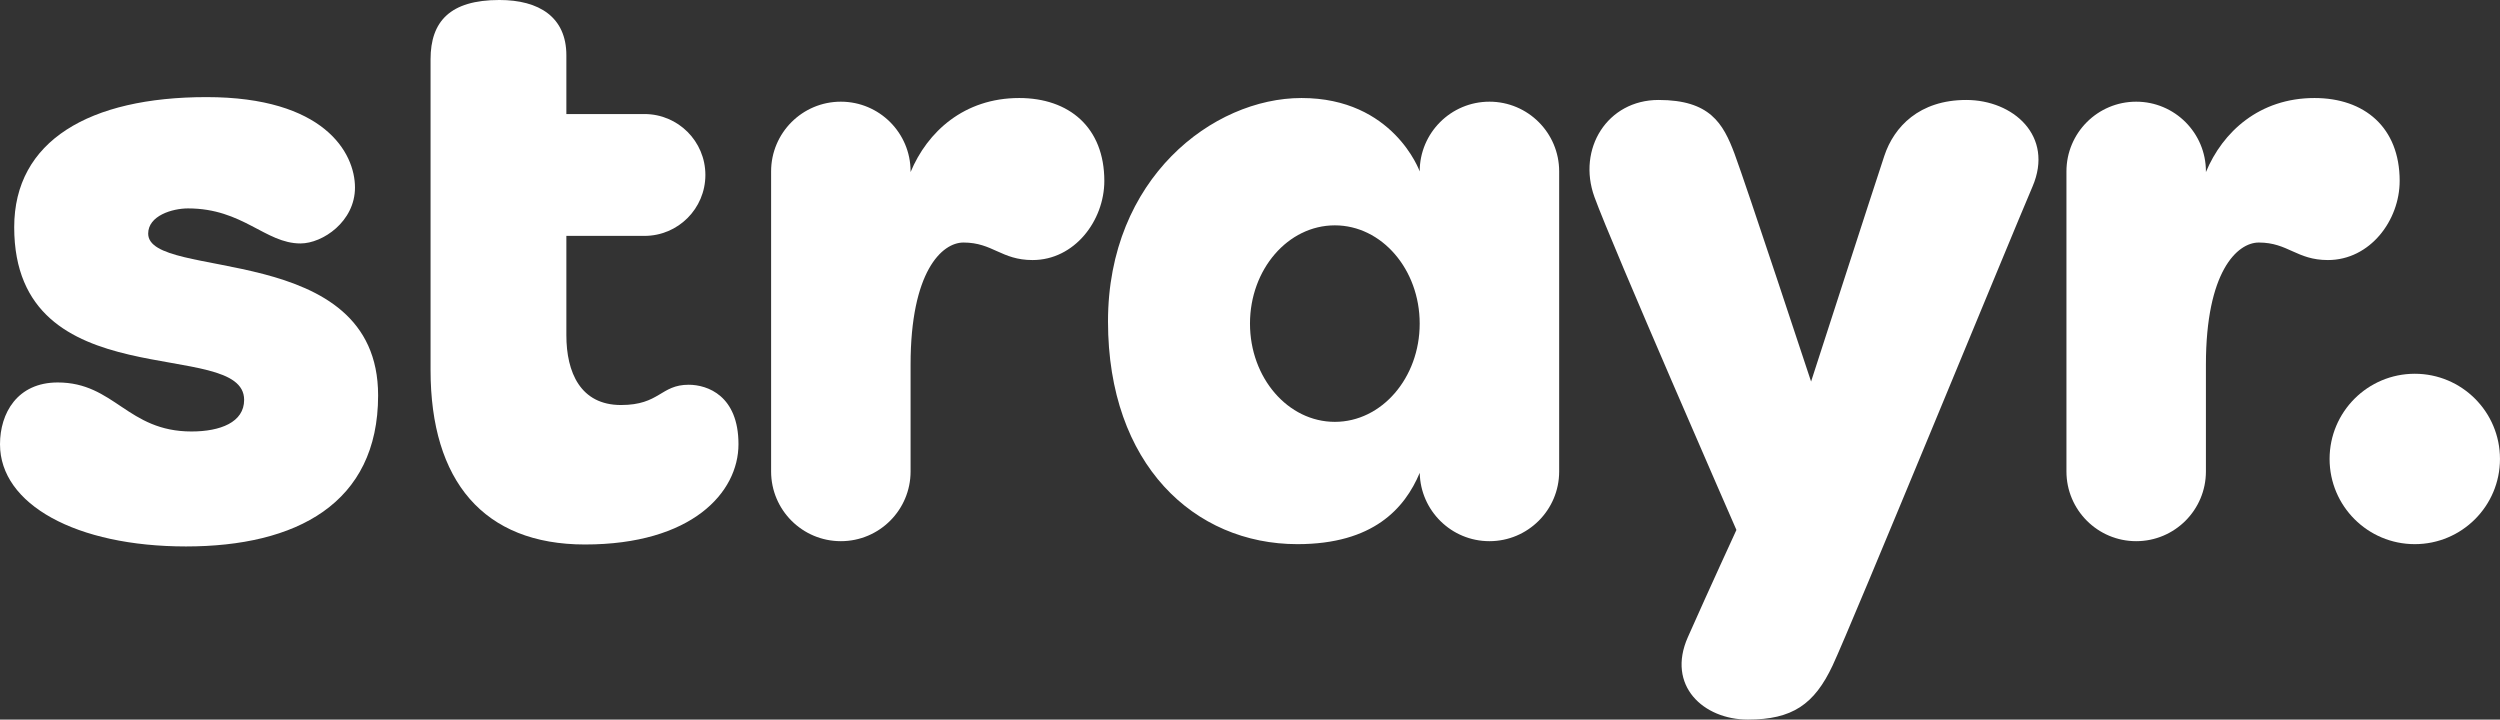
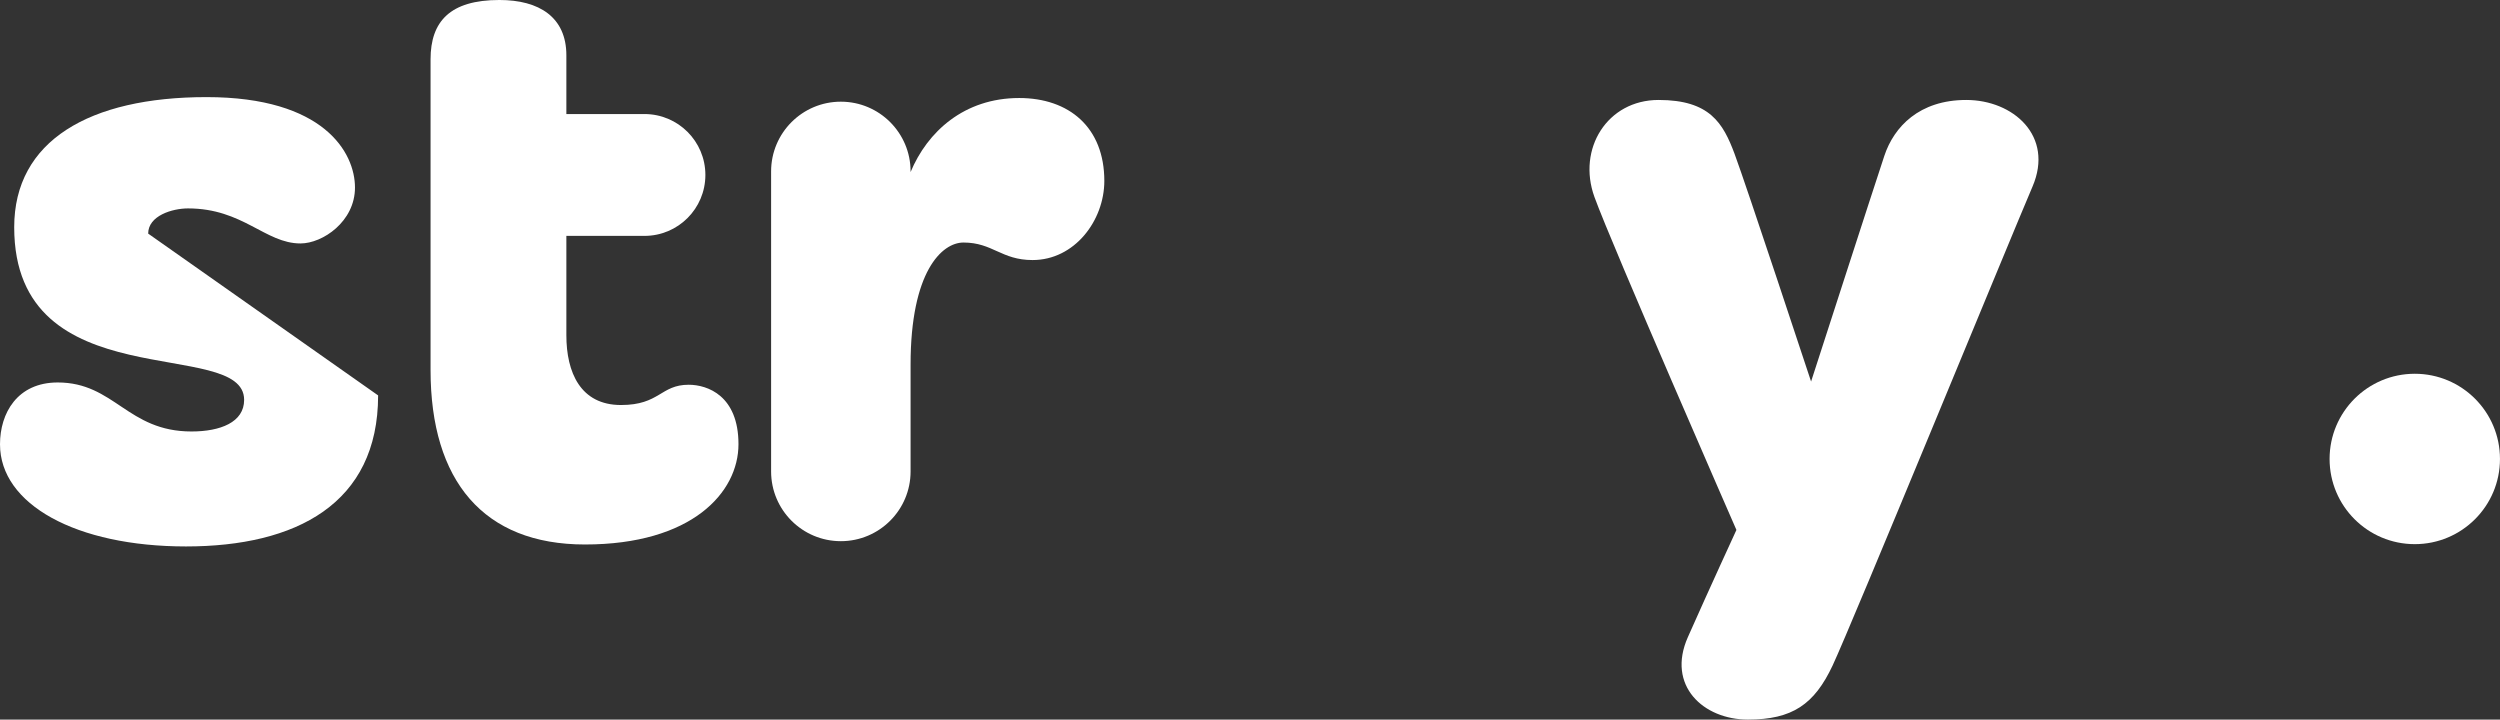
<svg xmlns="http://www.w3.org/2000/svg" viewBox="0 0 808.6 232.741" version="1.1" height="232.741" width="808.6" id="Layer_1">
  <rect x="0" y="0" width="808.6" height="232.741" fill="#333333" stroke="none" />
  <defs>
    <style>
      .st0 {
        fill: #fff;
      }
    </style>
  </defs>
-   <path d="M47.926,75.556c0-5.778,7.778-8.148,12.889-8.148,17.778,0,24.963,11.333,36.37,11.333,7.185,0,17.63-7.111,17.63-18.074,0-11.333-10.074-29.259-48-29.259-37.926,0-62.222,14.148-62.222,42.074,0,56.148,74.37,35.185,74.37,55.852,0,7.259-7.704,10.222-17.037,10.222-20.741,0-24.889-15.852-43.259-15.852-13.074,0-18.667,9.926-18.667,20,0,19.407,24.593,33.037,60.148,33.037s62.148-13.778,62.148-48.852c0-50.407-74.37-36.889-74.37-52.333Z" class="st0" />
+   <path d="M47.926,75.556c0-5.778,7.778-8.148,12.889-8.148,17.778,0,24.963,11.333,36.37,11.333,7.185,0,17.63-7.111,17.63-18.074,0-11.333-10.074-29.259-48-29.259-37.926,0-62.222,14.148-62.222,42.074,0,56.148,74.37,35.185,74.37,55.852,0,7.259-7.704,10.222-17.037,10.222-20.741,0-24.889-15.852-43.259-15.852-13.074,0-18.667,9.926-18.667,20,0,19.407,24.593,33.037,60.148,33.037s62.148-13.778,62.148-48.852Z" class="st0" />
  <path d="M222.741,124.444c-9.111,0-9.333,6.556-21.889,6.556-13.111,0-17.667-10.556-17.667-22.556v-32.148h25.259c10.882,0,19.704-8.822,19.704-19.704v-0c0-10.882-8.822-19.704-19.704-19.704h-25.259v-19c0-12.333-8.778-17.889-21.667-17.889-15.963,0-22.259,6.963-22.259,19.17v100.534c0,35.852,17.148,56.407,49.926,56.407,34.556,0,49.667-16.778,49.667-32.444s-10-19.222-16.111-19.222Z" class="st0" />
-   <path d="M481.741,32.889h-0c-12.457,0-22.555,10.098-22.555,22.556,0,0-8.444-23.741-38.222-23.741-28.667,0-62.593,26-62.593,72.259,0,46.259,27.926,72.037,61.259,72.037,24.534,0,34.735-11.557,39.567-23.063.243,12.246,10.24,22.101,22.544,22.101h0c12.457,0,22.556-10.098,22.556-22.556V55.444c0-12.457-10.098-22.556-22.556-22.556ZM431.741,136.444c-15.157,0-27.444-14.227-27.444-31.778,0-17.55,12.287-31.778,27.444-31.778,15.157,0,27.444,14.227,27.444,31.778,0,17.55-12.287,31.778-27.444,31.778Z" class="st0" />
  <path d="M329.63,31.704c-17.784,0-29.698,10.916-35.111,23.952v-.211c0-12.457-10.098-22.556-22.556-22.556h-0c-12.457,0-22.556,10.098-22.556,22.556v97.037c0,12.457,10.099,22.556,22.556,22.556h0c12.457,0,22.556-10.098,22.556-22.556v-34.593c0-30,10.111-39.444,17.111-39.444,9.444,0,12.222,5.667,22.333,5.667,13.667,0,23.222-12.852,23.222-25.593,0-17.333-11.407-26.815-27.556-26.815Z" class="st0" />
-   <path d="M776.148,58.519c0-17.333-11.407-26.815-27.556-26.815-17.784,0-29.698,10.916-35.111,23.952v-.211c0-12.457-10.098-22.556-22.556-22.556h-0c-12.457,0-22.555,10.098-22.555,22.556v97.037c0,12.457,10.098,22.556,22.555,22.556h0c12.457,0,22.556-10.098,22.556-22.556v-34.593c0-30,10.111-39.444,17.111-39.444,9.444,0,12.222,5.667,22.333,5.667,13.667,0,23.222-12.852,23.222-25.593Z" class="st0" />
  <circle r="27.556" cy="148.444" cx="781.037" class="st0" />
  <path d="M635.963,32.333c-15.222,0-23.37,8.704-26.482,18.037-3.111,9.333-23.704,73.037-23.704,73.037,0,0-21.037-63.704-24.741-73.63-3.704-9.926-8-17.444-24.593-17.444s-26.37,15.815-20.741,31.37,45.926,107.704,45.926,107.704c0,0-8.741,18.963-15.704,34.667-6.963,15.704,5.037,26.667,19.407,26.667s21.481-4.889,27.407-17.482c5.926-12.593,57.667-138.593,64.667-154.926,7-16.333-6.222-28-21.444-28Z" class="st0" />
</svg>